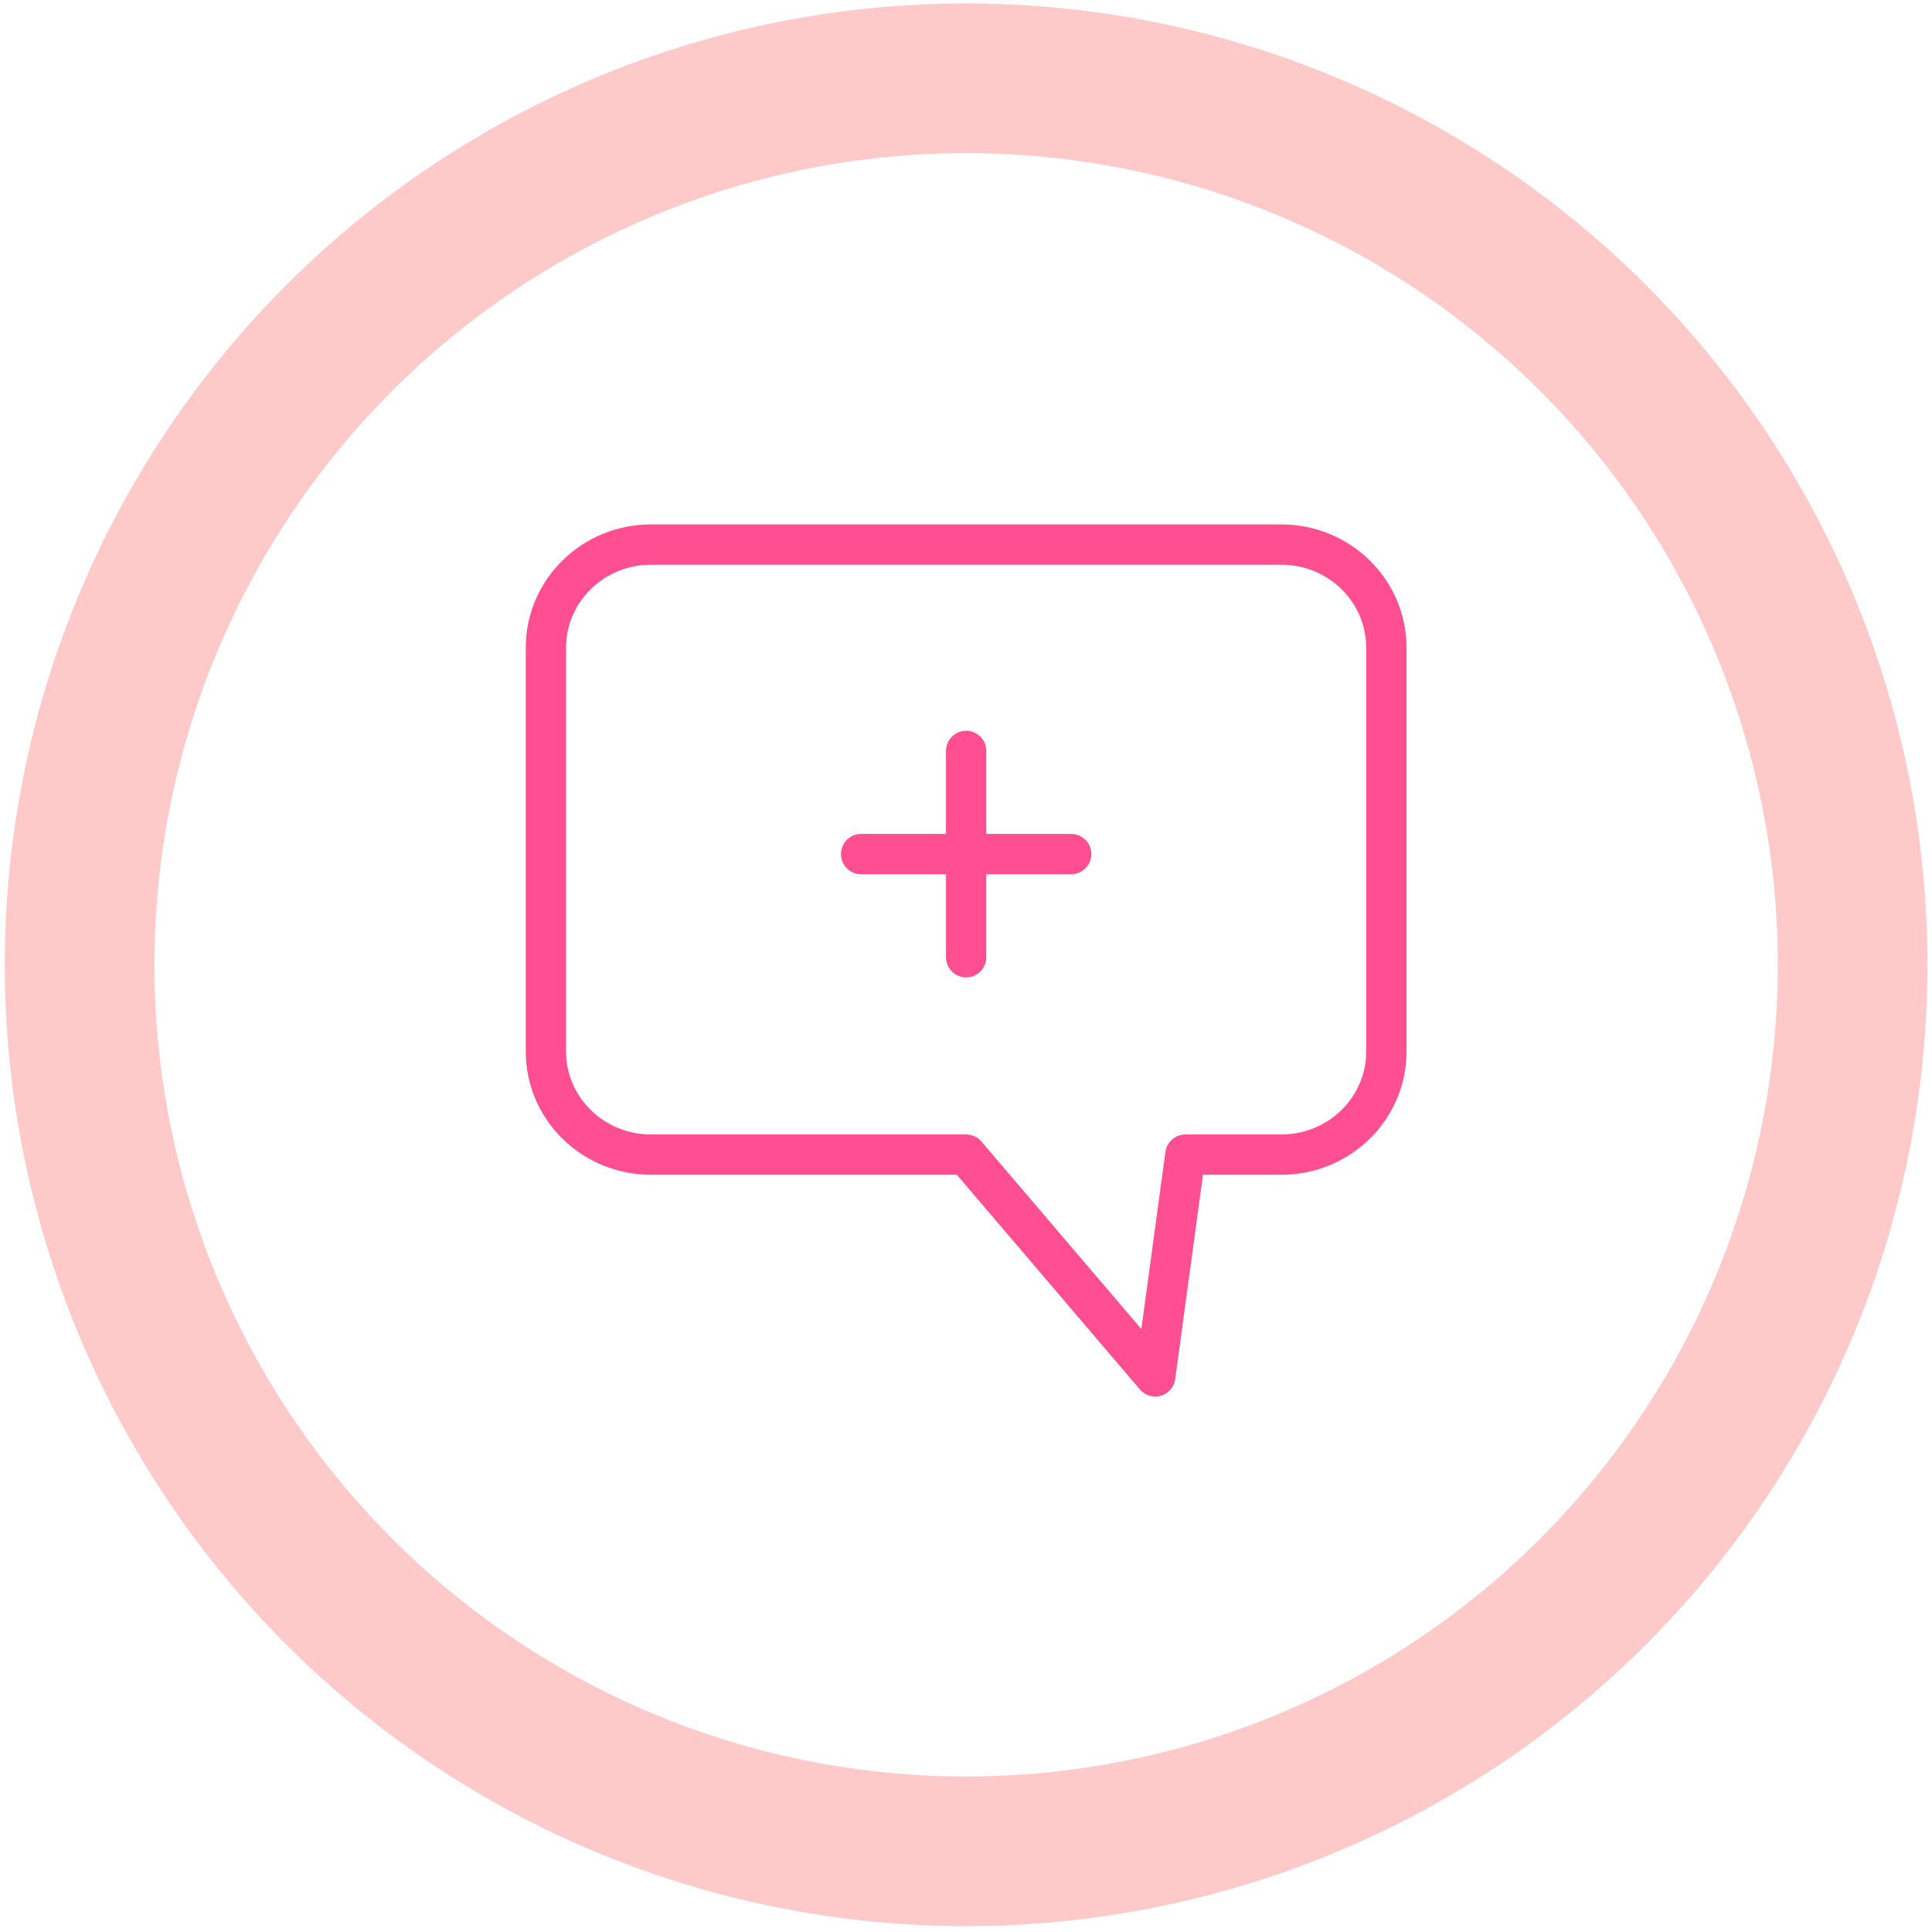
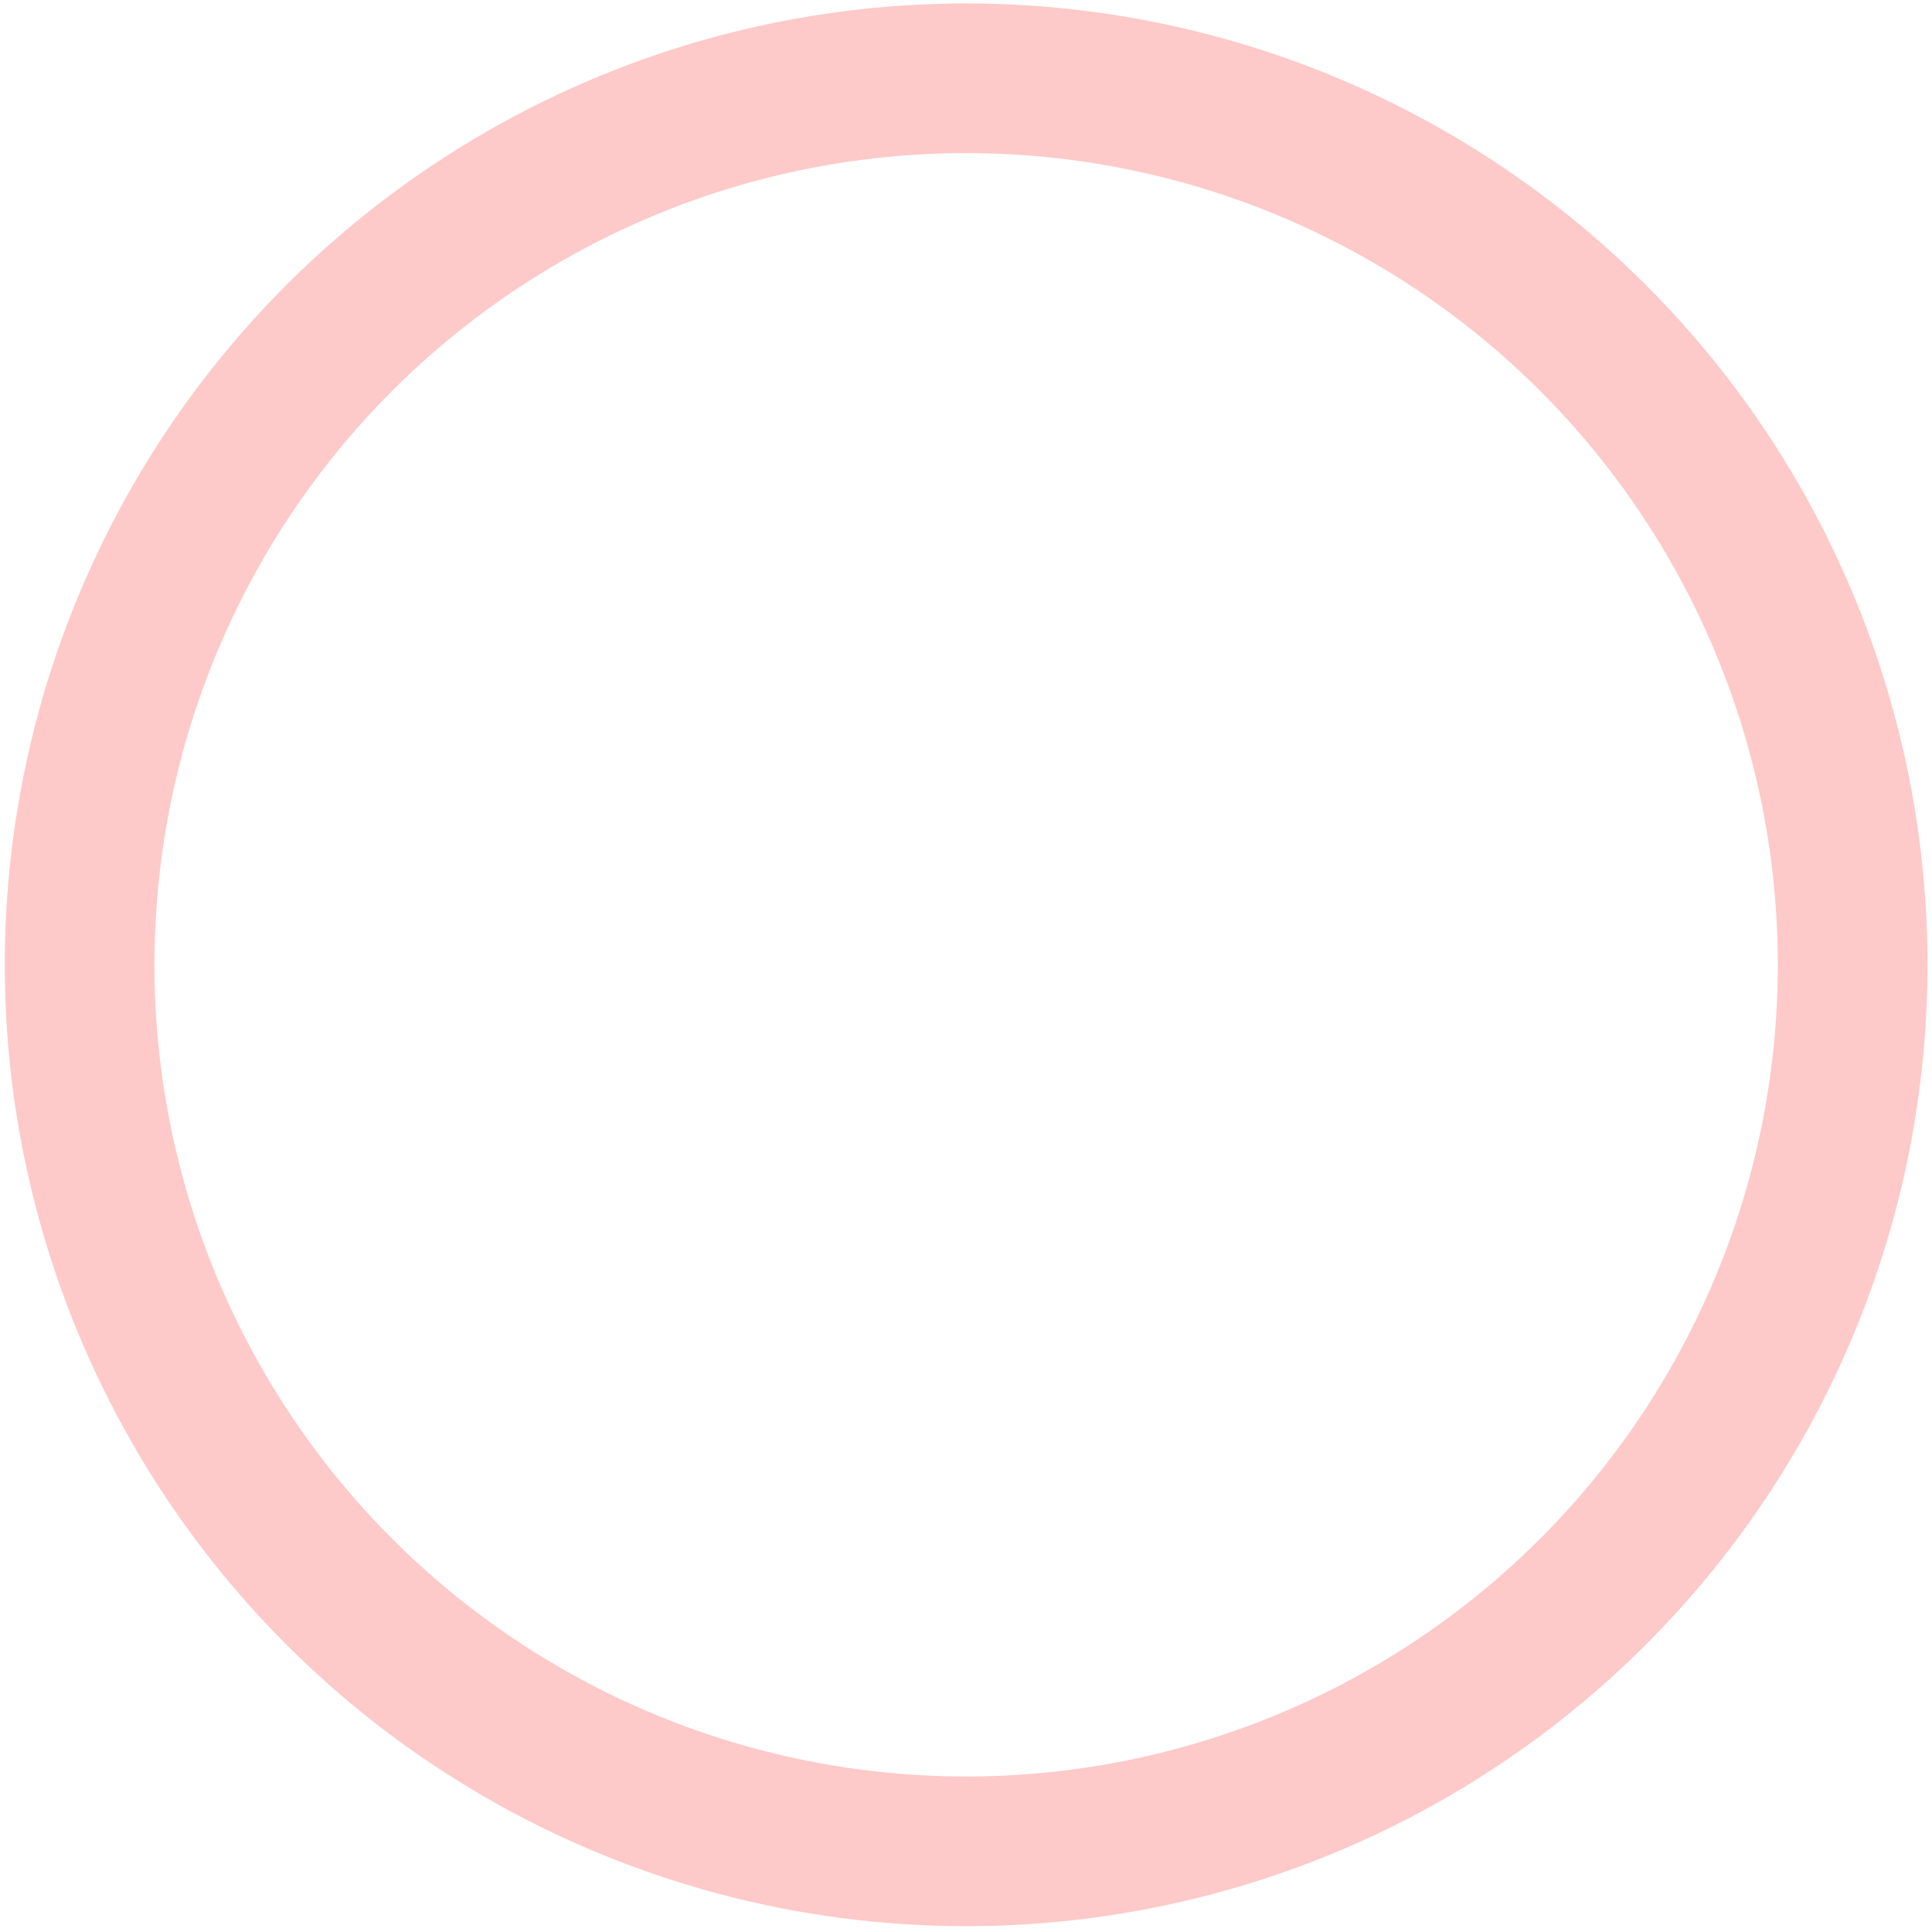
<svg xmlns="http://www.w3.org/2000/svg" width="276" height="276" viewBox="0 0 276 276" fill="none">
-   <path d="M138.019 136.749V122.011M138.019 122.011V107.272M138.019 122.011H123.01M138.019 122.011H153.027M169.34 164.945L165.034 196.629L138.019 164.945H92.993C84.704 164.945 77.985 158.346 77.985 150.206V92.534C77.985 84.394 84.704 77.795 92.993 77.795H183.044C191.333 77.795 198.052 84.394 198.052 92.534V150.206C198.052 158.346 191.333 164.945 183.044 164.945H169.34Z" stroke="#FF4F92" stroke-width="5.757" stroke-linecap="round" stroke-linejoin="round" />
  <circle cx="138.018" cy="137.829" r="126.646" stroke="#FDCAC9" stroke-width="21.382" />
</svg>